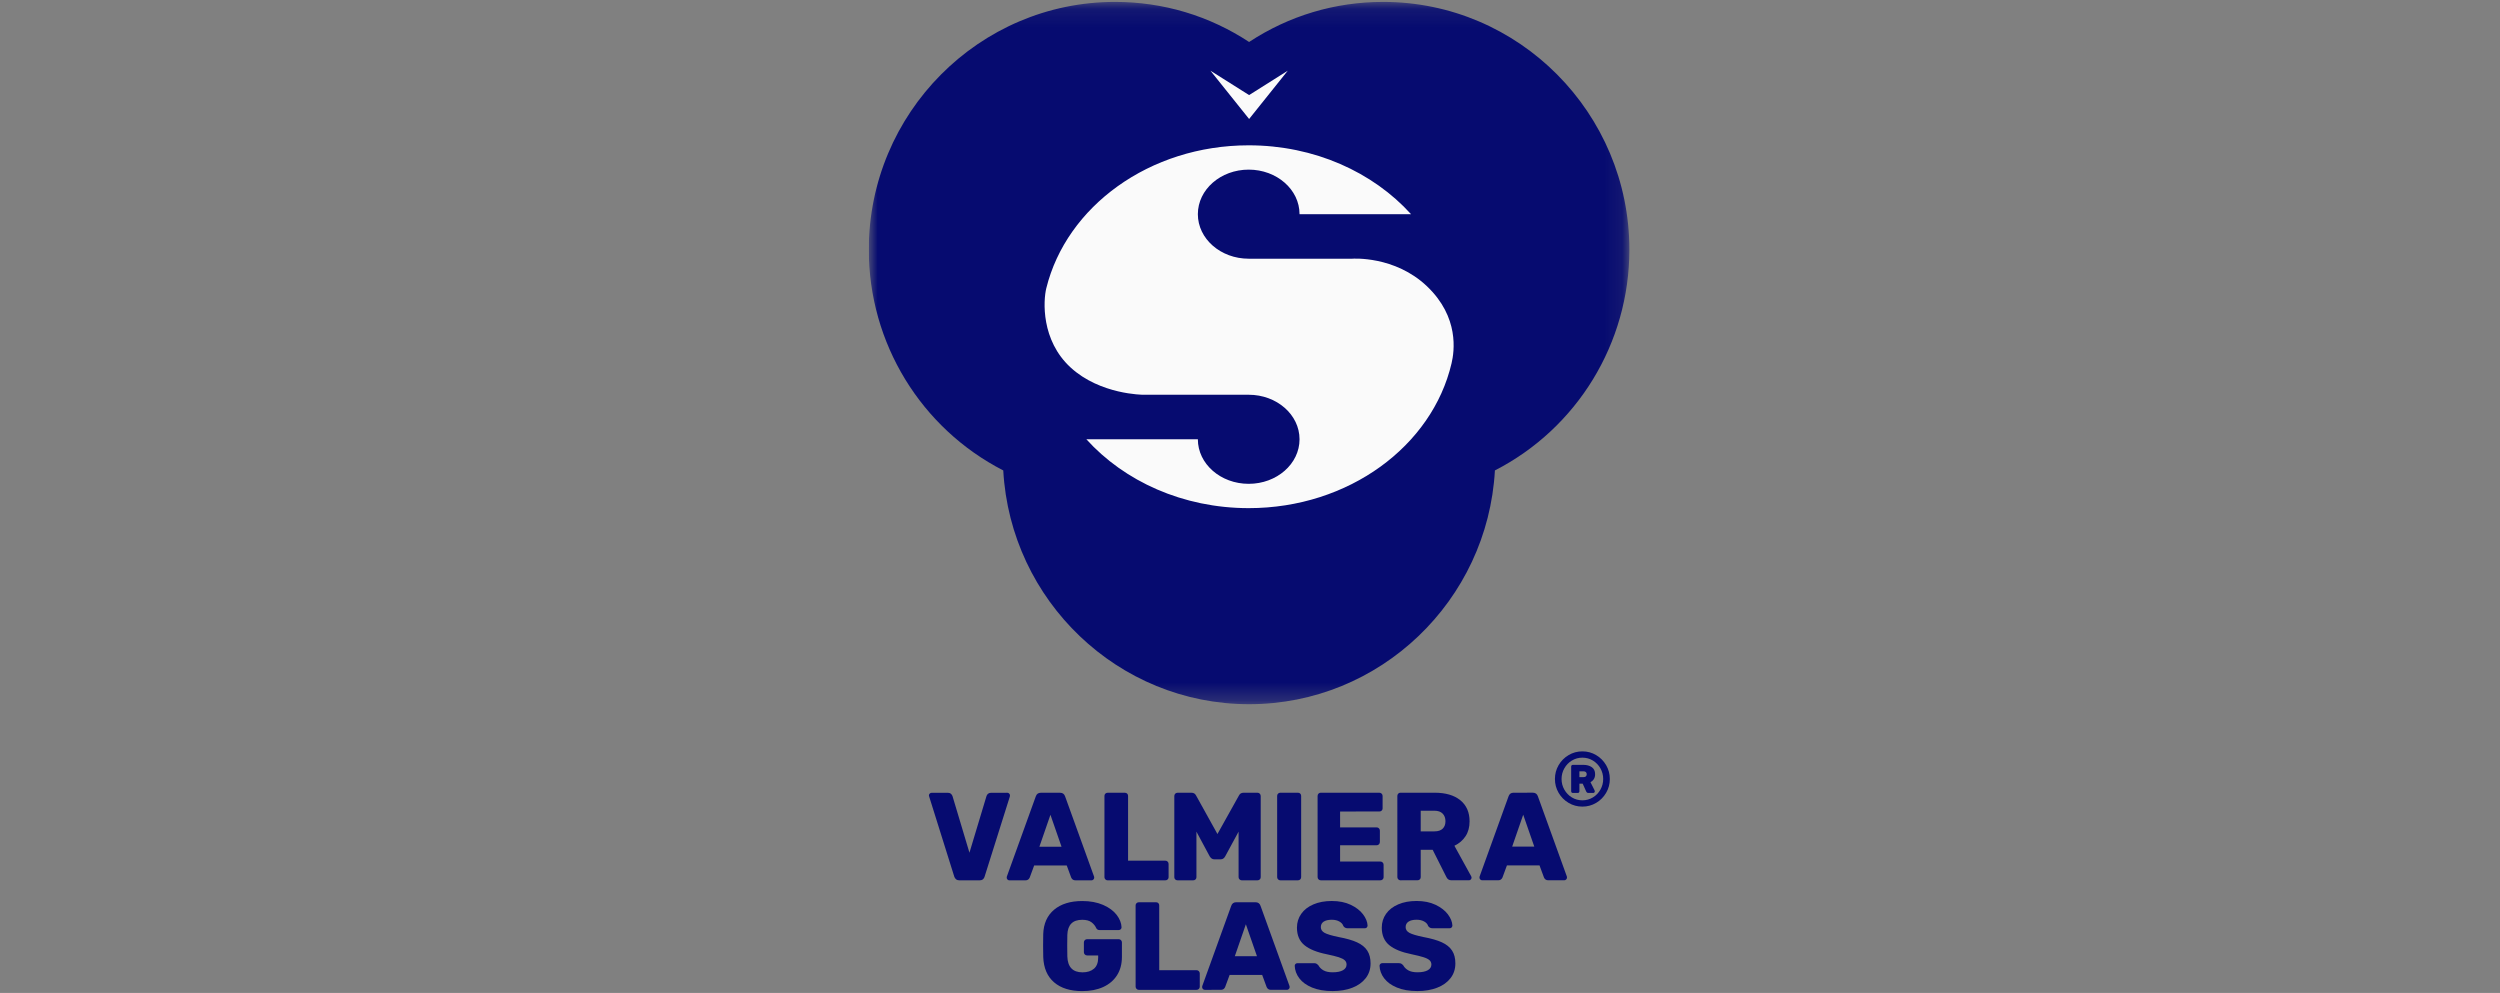
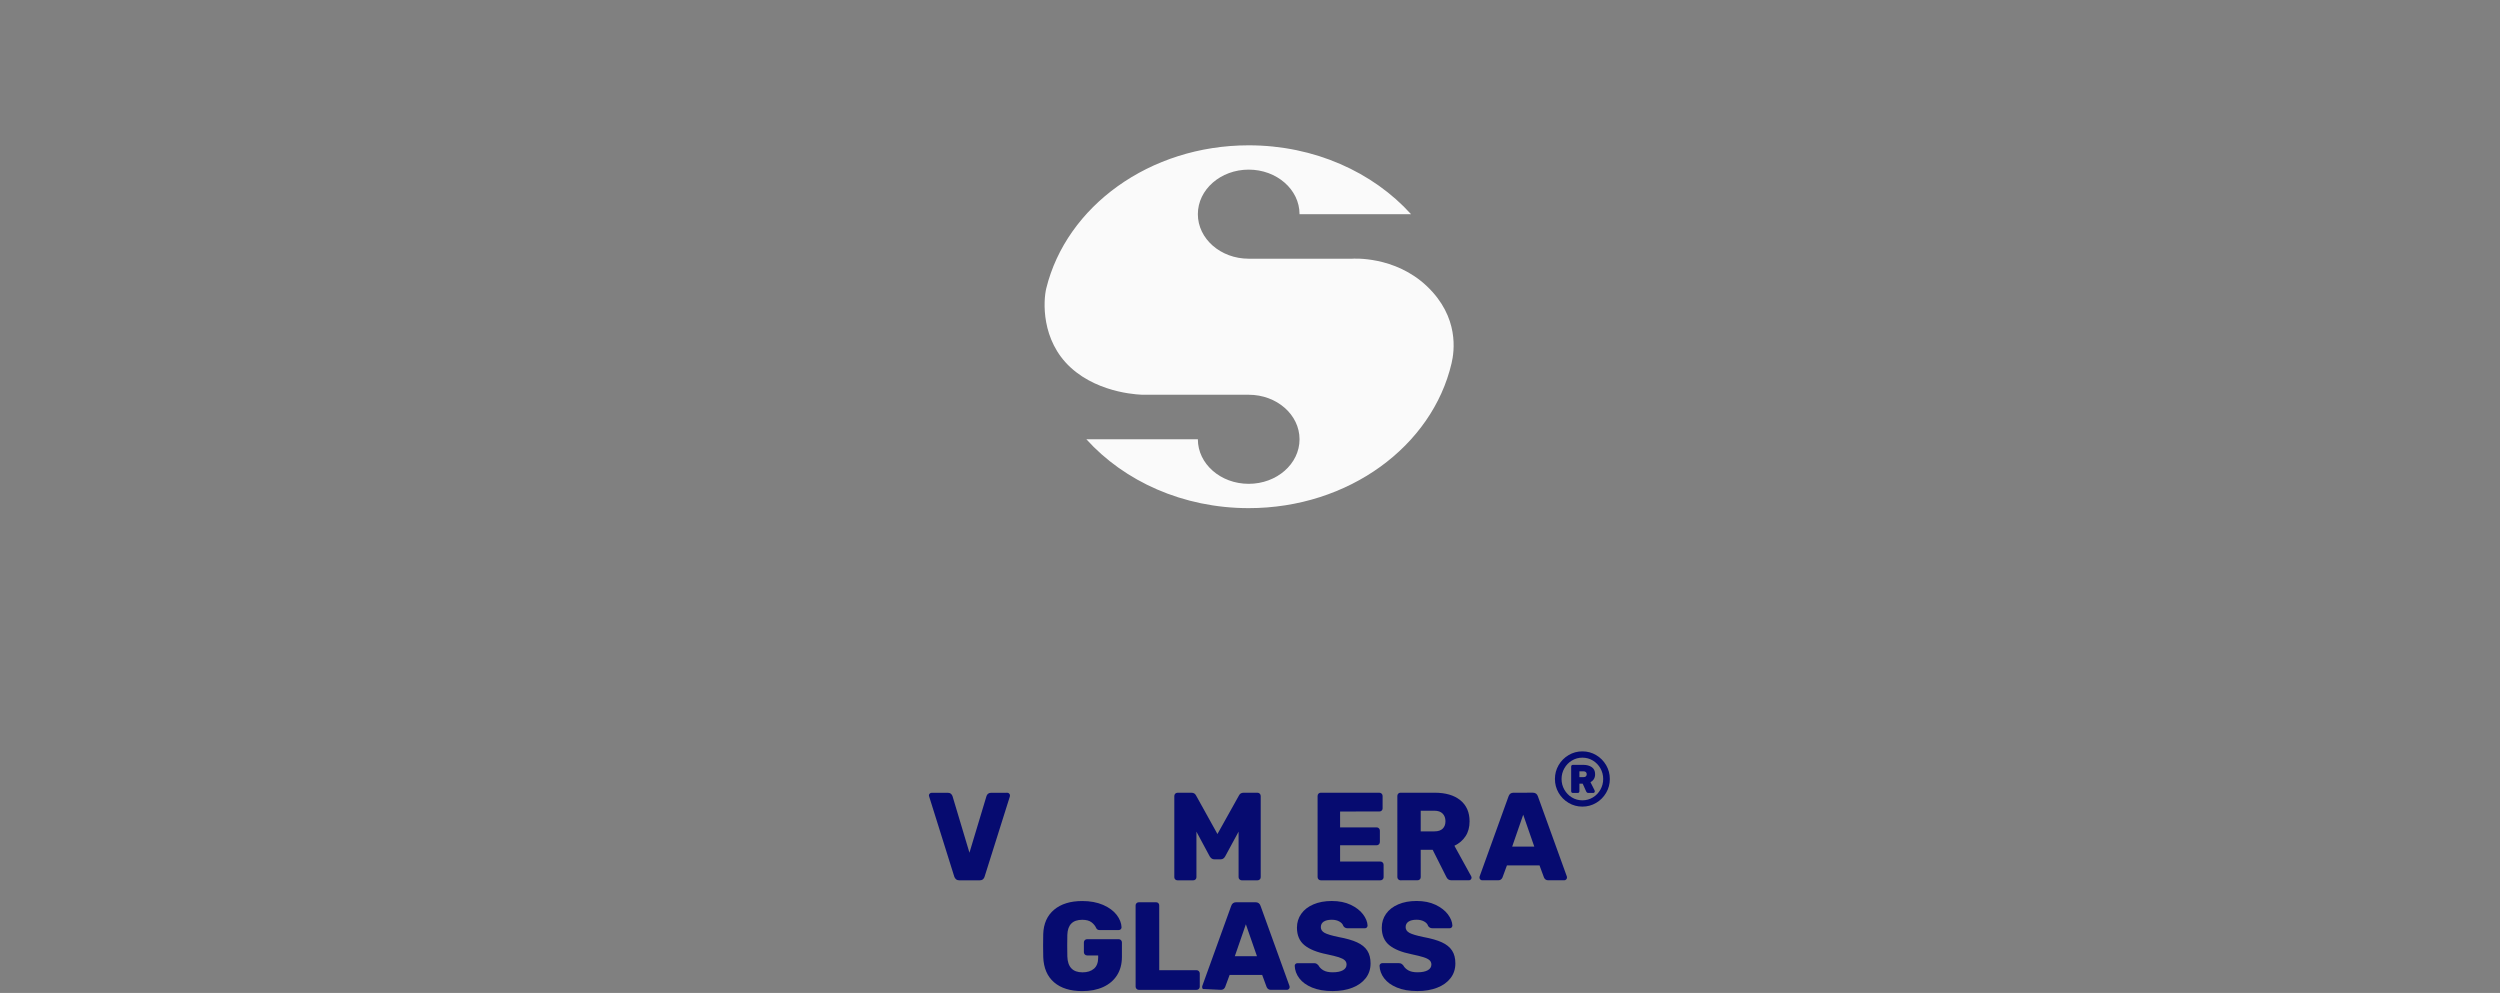
<svg xmlns="http://www.w3.org/2000/svg" width="141" height="56" viewBox="0 0 141 56" fill="none">
  <rect x="0" y="0" width="141" height="56" fill="#808080" stroke="none" />
  <g clip-path="url(#clip0_12997_11195)">
    <mask id="mask0_12997_11195" style="mask-type:luminance" maskUnits="userSpaceOnUse" x="49" y="0" width="43" height="40">
      <path d="M49 0.108H91.897V39.717H49V0.108Z" fill="white" />
    </mask>
    <g mask="url(#mask0_12997_11195)">
-       <path fill-rule="evenodd" clip-rule="evenodd" d="M78.011 0.108C75.295 0.108 72.701 0.886 70.449 2.368C68.196 0.886 65.603 0.108 62.886 0.108C55.23 0.108 49 6.377 49 14.082C49 19.362 51.948 24.153 56.584 26.532C56.992 33.872 63.055 39.717 70.449 39.717C77.843 39.717 83.905 33.872 84.313 26.532C88.949 24.153 91.897 19.362 91.897 14.082C91.897 6.377 85.668 0.108 78.011 0.108Z" fill="#060B70" />
-     </g>
+       </g>
    <path fill-rule="evenodd" clip-rule="evenodd" d="M56.962 44.861C56.962 44.823 56.948 44.789 56.92 44.759C56.892 44.728 56.856 44.712 56.815 44.712L55.896 44.713C55.826 44.713 55.769 44.732 55.724 44.769C55.68 44.807 55.651 44.852 55.637 44.903L54.677 48.093L53.722 44.904C53.708 44.857 53.679 44.813 53.635 44.773C53.59 44.733 53.533 44.713 53.463 44.713L52.545 44.713C52.502 44.713 52.467 44.728 52.436 44.759C52.405 44.79 52.391 44.824 52.391 44.861L52.405 44.925L53.821 49.441C53.84 49.502 53.874 49.552 53.923 49.592C53.972 49.632 54.036 49.652 54.116 49.652L55.245 49.652C55.324 49.652 55.388 49.632 55.437 49.592C55.487 49.552 55.518 49.501 55.532 49.44L56.955 44.924C56.959 44.906 56.962 44.884 56.962 44.861Z" fill="#060B70" />
    <path fill-rule="evenodd" clip-rule="evenodd" d="M68.475 48.465H68.854C68.956 48.465 69.038 48.41 69.099 48.302L69.856 46.905L69.856 49.474C69.856 49.521 69.874 49.562 69.909 49.597C69.944 49.632 69.985 49.65 70.031 49.65L70.922 49.65C70.974 49.65 71.016 49.633 71.052 49.6C71.087 49.567 71.104 49.525 71.104 49.474L71.104 44.894C71.103 44.842 71.086 44.799 71.051 44.763C71.016 44.728 70.973 44.71 70.921 44.71L70.129 44.711C70.012 44.711 69.928 44.763 69.877 44.866L68.664 47.039L67.458 44.866C67.406 44.763 67.322 44.711 67.205 44.711L66.413 44.711C66.361 44.711 66.318 44.729 66.283 44.764C66.248 44.8 66.231 44.843 66.231 44.895L66.231 49.474C66.231 49.526 66.249 49.568 66.284 49.601C66.319 49.634 66.362 49.65 66.414 49.65L67.297 49.65C67.349 49.65 67.392 49.634 67.427 49.601C67.462 49.568 67.479 49.526 67.479 49.474L67.479 46.906L68.229 48.302C68.299 48.411 68.381 48.465 68.475 48.465Z" fill="#060B70" />
-     <path fill-rule="evenodd" clip-rule="evenodd" d="M69.644 53.929L70.267 52.129L70.892 53.928L69.644 53.929ZM71.095 51.092C71.048 50.955 70.955 50.887 70.814 50.887L69.72 50.887C69.58 50.887 69.487 50.955 69.44 51.092L67.807 55.615C67.802 55.629 67.8 55.65 67.8 55.678C67.8 55.717 67.816 55.75 67.846 55.781C67.876 55.811 67.91 55.827 67.948 55.827L68.859 55.826C68.971 55.826 69.051 55.775 69.097 55.671L69.35 54.987L71.187 54.987L71.439 55.671C71.486 55.775 71.565 55.826 71.677 55.826L72.589 55.826C72.626 55.826 72.66 55.811 72.691 55.78C72.721 55.749 72.736 55.716 72.736 55.678C72.736 55.65 72.734 55.628 72.729 55.614L71.095 51.092Z" fill="#060B70" />
-     <path fill-rule="evenodd" clip-rule="evenodd" d="M62.466 49.651L65.726 49.65C65.778 49.65 65.821 49.634 65.856 49.601C65.891 49.568 65.909 49.526 65.909 49.474L65.908 48.726C65.908 48.674 65.891 48.631 65.856 48.596C65.821 48.56 65.778 48.543 65.726 48.543L63.623 48.543L63.623 44.888C63.623 44.836 63.606 44.794 63.573 44.761C63.54 44.728 63.499 44.712 63.447 44.712L62.465 44.712C62.419 44.712 62.378 44.728 62.343 44.761C62.308 44.794 62.29 44.836 62.291 44.888L62.291 49.475C62.291 49.522 62.309 49.563 62.343 49.598C62.379 49.633 62.419 49.651 62.466 49.651Z" fill="#060B70" />
-     <path fill-rule="evenodd" clip-rule="evenodd" d="M73.335 44.76C73.302 44.727 73.26 44.71 73.209 44.71L72.206 44.71C72.16 44.71 72.119 44.727 72.084 44.76C72.049 44.793 72.031 44.835 72.031 44.887L72.032 49.473C72.032 49.52 72.049 49.562 72.084 49.597C72.119 49.632 72.16 49.65 72.207 49.65L73.21 49.649C73.261 49.649 73.303 49.632 73.336 49.596C73.368 49.561 73.385 49.52 73.385 49.473L73.385 44.887C73.385 44.835 73.368 44.793 73.335 44.76Z" fill="#060B70" />
+     <path fill-rule="evenodd" clip-rule="evenodd" d="M69.644 53.929L70.267 52.129L70.892 53.928L69.644 53.929ZM71.095 51.092C71.048 50.955 70.955 50.887 70.814 50.887L69.72 50.887C69.58 50.887 69.487 50.955 69.44 51.092L67.807 55.615C67.802 55.629 67.8 55.65 67.8 55.678C67.8 55.717 67.816 55.75 67.846 55.781L68.859 55.826C68.971 55.826 69.051 55.775 69.097 55.671L69.35 54.987L71.187 54.987L71.439 55.671C71.486 55.775 71.565 55.826 71.677 55.826L72.589 55.826C72.626 55.826 72.66 55.811 72.691 55.78C72.721 55.749 72.736 55.716 72.736 55.678C72.736 55.65 72.734 55.628 72.729 55.614L71.095 51.092Z" fill="#060B70" />
    <path fill-rule="evenodd" clip-rule="evenodd" d="M67.614 54.772C67.579 54.736 67.536 54.719 67.484 54.719L65.381 54.719L65.38 51.065C65.38 51.012 65.364 50.971 65.331 50.938C65.298 50.904 65.257 50.888 65.205 50.888L64.224 50.888C64.177 50.888 64.136 50.905 64.101 50.938C64.066 50.971 64.048 51.013 64.048 51.065L64.049 55.651C64.049 55.698 64.067 55.739 64.102 55.774C64.137 55.81 64.177 55.827 64.224 55.827L67.484 55.827C67.536 55.827 67.579 55.81 67.614 55.778C67.649 55.745 67.667 55.702 67.667 55.651L67.667 54.902C67.667 54.851 67.649 54.807 67.614 54.772Z" fill="#060B70" />
    <path fill-rule="evenodd" clip-rule="evenodd" d="M63.224 53.023C63.188 52.987 63.145 52.97 63.094 52.97L61.313 52.97C61.261 52.97 61.218 52.988 61.183 53.023C61.148 53.058 61.131 53.102 61.131 53.154V53.704C61.131 53.755 61.148 53.799 61.184 53.834C61.218 53.87 61.262 53.887 61.313 53.887H61.937V54.014C61.937 54.292 61.858 54.499 61.699 54.635C61.54 54.772 61.325 54.84 61.054 54.84C60.502 54.84 60.217 54.541 60.198 53.944C60.194 53.807 60.191 53.603 60.191 53.33C60.191 53.057 60.194 52.855 60.198 52.723C60.217 52.159 60.497 51.876 61.039 51.876C61.264 51.876 61.438 51.923 61.562 52.017C61.686 52.111 61.776 52.224 61.832 52.356C61.855 52.389 61.88 52.414 61.906 52.43C61.931 52.447 61.967 52.455 62.014 52.455L63.101 52.455C63.143 52.455 63.179 52.439 63.21 52.409C63.24 52.378 63.255 52.342 63.255 52.299C63.246 52.059 63.153 51.826 62.978 51.597C62.803 51.37 62.548 51.182 62.214 51.036C61.879 50.891 61.488 50.818 61.039 50.818C60.371 50.818 59.841 50.982 59.451 51.308C59.061 51.636 58.856 52.096 58.838 52.688C58.833 52.825 58.831 53.041 58.831 53.337C58.831 53.634 58.833 53.848 58.839 53.979C58.862 54.596 59.065 55.069 59.448 55.401C59.832 55.732 60.362 55.898 61.04 55.898C61.489 55.898 61.882 55.822 62.218 55.669C62.554 55.516 62.815 55.295 63 55.005C63.184 54.716 63.276 54.371 63.276 53.971L63.276 53.153C63.276 53.101 63.259 53.058 63.224 53.023Z" fill="#060B70" />
-     <path fill-rule="evenodd" clip-rule="evenodd" d="M58.622 47.754L59.245 45.954L59.87 47.754L58.622 47.754ZM60.416 49.496C60.463 49.6 60.543 49.651 60.655 49.651L61.566 49.651C61.604 49.651 61.638 49.636 61.668 49.605C61.698 49.575 61.714 49.541 61.714 49.503C61.714 49.475 61.711 49.454 61.706 49.44L60.072 44.917C60.026 44.78 59.932 44.712 59.792 44.712L58.698 44.712C58.558 44.712 58.464 44.781 58.418 44.917L56.785 49.44C56.78 49.454 56.778 49.475 56.778 49.504C56.778 49.541 56.793 49.575 56.823 49.606C56.854 49.636 56.887 49.652 56.925 49.652L57.837 49.651C57.949 49.651 58.028 49.6 58.075 49.496L58.327 48.812L60.164 48.812L60.416 49.496Z" fill="#060B70" />
    <path fill-rule="evenodd" clip-rule="evenodd" d="M76.538 53.148C76.279 53.028 75.929 52.928 75.49 52.848C75.107 52.768 74.845 52.689 74.705 52.612C74.565 52.534 74.495 52.427 74.495 52.291C74.495 52.154 74.548 52.051 74.656 51.98C74.763 51.91 74.915 51.874 75.112 51.874C75.285 51.874 75.429 51.908 75.546 51.977C75.663 52.045 75.736 52.129 75.764 52.227C75.82 52.312 75.9 52.354 76.002 52.354L76.984 52.354C77.026 52.354 77.061 52.339 77.089 52.308C77.117 52.277 77.131 52.241 77.131 52.199C77.121 51.992 77.036 51.781 76.875 51.567C76.714 51.353 76.482 51.175 76.181 51.031C75.879 50.888 75.522 50.816 75.112 50.816C74.719 50.816 74.374 50.88 74.077 51.007C73.78 51.134 73.551 51.311 73.39 51.54C73.229 51.768 73.148 52.028 73.148 52.319C73.148 52.747 73.289 53.076 73.569 53.307C73.85 53.538 74.273 53.709 74.839 53.822C75.128 53.883 75.35 53.938 75.504 53.987C75.659 54.037 75.771 54.093 75.841 54.157C75.911 54.221 75.946 54.301 75.946 54.4C75.946 54.537 75.879 54.644 75.743 54.721C75.607 54.799 75.414 54.838 75.161 54.838C74.946 54.838 74.774 54.801 74.646 54.729C74.517 54.656 74.422 54.563 74.362 54.45C74.32 54.403 74.281 54.37 74.246 54.351C74.211 54.332 74.166 54.323 74.11 54.323L73.177 54.323C73.135 54.323 73.098 54.337 73.068 54.365C73.038 54.394 73.022 54.429 73.022 54.471C73.032 54.725 73.118 54.961 73.282 55.177C73.445 55.393 73.686 55.567 74.004 55.699C74.322 55.83 74.708 55.896 75.161 55.896C75.577 55.896 75.947 55.834 76.269 55.709C76.591 55.585 76.844 55.404 77.026 55.169C77.209 54.934 77.3 54.656 77.3 54.337C77.3 54.045 77.237 53.804 77.114 53.613C76.99 53.423 76.798 53.267 76.538 53.148Z" fill="#060B70" />
    <path fill-rule="evenodd" clip-rule="evenodd" d="M77.983 48.644C77.948 48.608 77.904 48.591 77.853 48.591L75.581 48.591L75.581 47.674L77.643 47.673C77.694 47.673 77.737 47.656 77.772 47.62C77.807 47.585 77.825 47.541 77.825 47.49L77.825 46.848C77.825 46.796 77.807 46.752 77.772 46.717C77.737 46.682 77.694 46.664 77.642 46.664L75.581 46.665L75.581 45.769L77.797 45.768C77.848 45.768 77.891 45.752 77.926 45.719C77.962 45.686 77.979 45.644 77.979 45.592L77.979 44.893C77.979 44.842 77.961 44.798 77.926 44.763C77.891 44.727 77.848 44.71 77.796 44.71L74.487 44.71C74.436 44.71 74.394 44.728 74.361 44.763C74.328 44.799 74.312 44.842 74.312 44.894L74.313 49.473C74.313 49.52 74.33 49.561 74.365 49.596C74.4 49.632 74.441 49.649 74.488 49.649L77.853 49.649C77.904 49.649 77.948 49.633 77.983 49.599C78.018 49.567 78.036 49.524 78.036 49.473L78.035 48.774C78.035 48.722 78.018 48.679 77.983 48.644Z" fill="#060B70" />
    <path fill-rule="evenodd" clip-rule="evenodd" d="M89.446 43.786C89.416 43.816 89.37 43.831 89.306 43.831H89.079V43.502H89.306C89.37 43.502 89.416 43.517 89.446 43.548C89.476 43.578 89.491 43.618 89.491 43.667C89.491 43.716 89.476 43.755 89.446 43.786ZM89.891 43.944C89.94 43.869 89.964 43.776 89.964 43.667C89.964 43.485 89.901 43.352 89.775 43.267C89.649 43.182 89.494 43.139 89.311 43.139H88.709C88.68 43.139 88.657 43.147 88.64 43.165C88.623 43.182 88.614 43.205 88.614 43.234V44.628C88.614 44.656 88.623 44.679 88.64 44.697C88.657 44.714 88.68 44.723 88.709 44.723H88.984C89.013 44.723 89.035 44.714 89.052 44.697C89.07 44.679 89.079 44.656 89.079 44.628V44.199H89.264L89.461 44.64C89.487 44.696 89.528 44.723 89.586 44.723H89.852C89.884 44.723 89.907 44.714 89.923 44.694C89.939 44.676 89.947 44.653 89.947 44.628C89.947 44.61 89.941 44.59 89.93 44.567L89.702 44.113C89.779 44.075 89.842 44.019 89.891 43.944Z" fill="#060B70" />
    <path fill-rule="evenodd" clip-rule="evenodd" d="M85.286 47.75L85.909 45.95L86.534 47.75L85.286 47.75ZM86.737 44.913C86.69 44.777 86.596 44.708 86.456 44.708L85.362 44.709C85.222 44.709 85.129 44.777 85.082 44.913L83.449 49.437C83.444 49.451 83.442 49.472 83.442 49.5C83.442 49.538 83.457 49.572 83.487 49.602C83.518 49.633 83.552 49.648 83.589 49.648L84.501 49.648C84.613 49.648 84.692 49.596 84.739 49.492L84.991 48.808L86.828 48.808L87.081 49.492C87.127 49.596 87.207 49.648 87.319 49.648L88.231 49.647C88.268 49.647 88.302 49.632 88.332 49.602C88.362 49.571 88.378 49.537 88.378 49.499C88.378 49.471 88.376 49.45 88.371 49.436L86.737 44.913Z" fill="#060B70" />
    <path fill-rule="evenodd" clip-rule="evenodd" d="M90.263 44.536C90.158 44.721 90.016 44.868 89.837 44.976C89.658 45.084 89.461 45.138 89.246 45.138C89.031 45.138 88.834 45.084 88.655 44.976C88.475 44.868 88.334 44.721 88.229 44.536C88.124 44.352 88.072 44.151 88.072 43.935C88.072 43.719 88.124 43.518 88.229 43.334C88.334 43.149 88.475 43.003 88.655 42.894C88.834 42.786 89.031 42.732 89.246 42.732C89.461 42.732 89.658 42.786 89.837 42.894C90.016 43.003 90.158 43.149 90.263 43.334C90.368 43.518 90.42 43.719 90.42 43.935C90.42 44.151 90.368 44.352 90.263 44.536ZM90.022 42.587C89.786 42.447 89.527 42.377 89.246 42.377C88.965 42.377 88.706 42.447 88.47 42.587C88.233 42.727 88.046 42.916 87.906 43.154C87.767 43.392 87.698 43.653 87.698 43.935C87.698 44.218 87.767 44.478 87.906 44.716C88.046 44.954 88.233 45.143 88.47 45.283C88.706 45.423 88.965 45.493 89.246 45.493C89.527 45.493 89.786 45.423 90.022 45.283C90.258 45.143 90.446 44.954 90.585 44.716C90.725 44.478 90.794 44.218 90.794 43.935C90.794 43.653 90.725 43.392 90.585 43.154C90.446 42.916 90.258 42.727 90.022 42.587Z" fill="#060B70" />
    <path fill-rule="evenodd" clip-rule="evenodd" d="M81.322 53.147C81.062 53.027 80.713 52.928 80.274 52.847C79.891 52.767 79.629 52.689 79.489 52.611C79.349 52.534 79.278 52.427 79.278 52.29C79.278 52.154 79.332 52.05 79.44 51.98C79.547 51.909 79.699 51.873 79.895 51.873C80.068 51.873 80.213 51.908 80.33 51.976C80.447 52.044 80.519 52.128 80.547 52.226C80.604 52.311 80.683 52.353 80.786 52.353L81.767 52.353C81.81 52.353 81.845 52.338 81.873 52.307C81.901 52.277 81.915 52.24 81.915 52.198C81.905 51.991 81.82 51.781 81.659 51.566C81.497 51.353 81.266 51.174 80.964 51.03C80.663 50.887 80.306 50.815 79.895 50.815C79.502 50.815 79.158 50.879 78.861 51.006C78.564 51.133 78.335 51.311 78.174 51.539C78.013 51.767 77.932 52.027 77.932 52.318C77.932 52.747 78.073 53.076 78.353 53.306C78.634 53.537 79.056 53.708 79.622 53.821C79.912 53.883 80.134 53.938 80.288 53.987C80.443 54.036 80.555 54.093 80.625 54.156C80.695 54.22 80.73 54.301 80.73 54.4C80.73 54.536 80.662 54.643 80.527 54.721C80.391 54.798 80.197 54.837 79.945 54.837C79.73 54.837 79.558 54.801 79.429 54.728C79.301 54.655 79.206 54.562 79.145 54.449C79.103 54.402 79.065 54.369 79.03 54.35C78.995 54.332 78.949 54.322 78.893 54.322L77.96 54.322C77.918 54.322 77.882 54.336 77.852 54.365C77.821 54.393 77.806 54.428 77.806 54.471C77.816 54.724 77.902 54.96 78.066 55.176C78.229 55.392 78.47 55.567 78.788 55.698C79.106 55.83 79.492 55.896 79.945 55.896C80.361 55.895 80.73 55.833 81.053 55.708C81.375 55.584 81.628 55.404 81.81 55.169C81.992 54.933 82.083 54.656 82.083 54.336C82.083 54.044 82.021 53.803 81.897 53.613C81.773 53.422 81.582 53.267 81.322 53.147Z" fill="#060B70" />
    <path fill-rule="evenodd" clip-rule="evenodd" d="M81.366 46.738C81.261 46.839 81.108 46.889 80.907 46.889L80.128 46.889L80.128 45.725L80.907 45.725C81.107 45.725 81.26 45.78 81.366 45.888C81.471 45.996 81.524 46.139 81.524 46.318C81.524 46.497 81.471 46.637 81.366 46.738ZM82.028 47.701C82.295 47.574 82.504 47.395 82.656 47.164C82.808 46.934 82.884 46.654 82.884 46.325C82.884 45.812 82.709 45.415 82.361 45.132C82.013 44.85 81.531 44.709 80.913 44.709L78.985 44.709C78.934 44.709 78.892 44.727 78.859 44.762C78.826 44.798 78.81 44.841 78.81 44.893L78.811 49.472C78.811 49.52 78.828 49.561 78.863 49.596C78.898 49.631 78.939 49.649 78.986 49.649L79.946 49.648C79.998 49.648 80.041 49.632 80.076 49.599C80.111 49.566 80.129 49.524 80.129 49.472L80.128 47.927L80.802 47.927L81.573 49.458C81.629 49.585 81.725 49.648 81.86 49.648L82.849 49.648C82.891 49.648 82.926 49.633 82.954 49.602C82.982 49.572 82.996 49.538 82.996 49.5C82.996 49.476 82.99 49.451 82.975 49.422L82.028 47.701Z" fill="#060B70" />
    <path fill-rule="evenodd" clip-rule="evenodd" d="M80.486 16.15C78.658 14.407 76.266 14.591 76.266 14.591H70.427C68.843 14.591 67.559 13.466 67.559 12.079C67.559 10.691 68.843 9.567 70.427 9.567C72.01 9.567 73.294 10.691 73.294 12.079H79.582C77.442 9.715 74.138 8.196 70.427 8.196C64.827 8.196 60.147 11.649 59.011 16.257C58.839 16.957 58.71 19.189 60.382 20.726C62.054 22.264 64.481 22.264 64.481 22.264H70.427C72.01 22.264 73.294 23.388 73.294 24.776C73.294 26.163 72.01 27.288 70.427 27.288C68.843 27.288 67.559 26.163 67.559 24.776H61.272C63.411 27.14 66.715 28.659 70.427 28.659C76.07 28.659 80.779 25.151 81.868 20.489C82.024 19.823 82.314 17.893 80.486 16.15Z" fill="#FAFAFA" />
-     <path fill-rule="evenodd" clip-rule="evenodd" d="M70.45 6.711L68.269 3.987L70.45 5.363L72.63 3.987L70.45 6.711Z" fill="#FAFAFA" />
  </g>
  <defs>
    <clipPath id="clip0_12997_11195">
      <rect width="43" height="56" fill="white" transform="translate(49)" />
    </clipPath>
  </defs>
</svg>